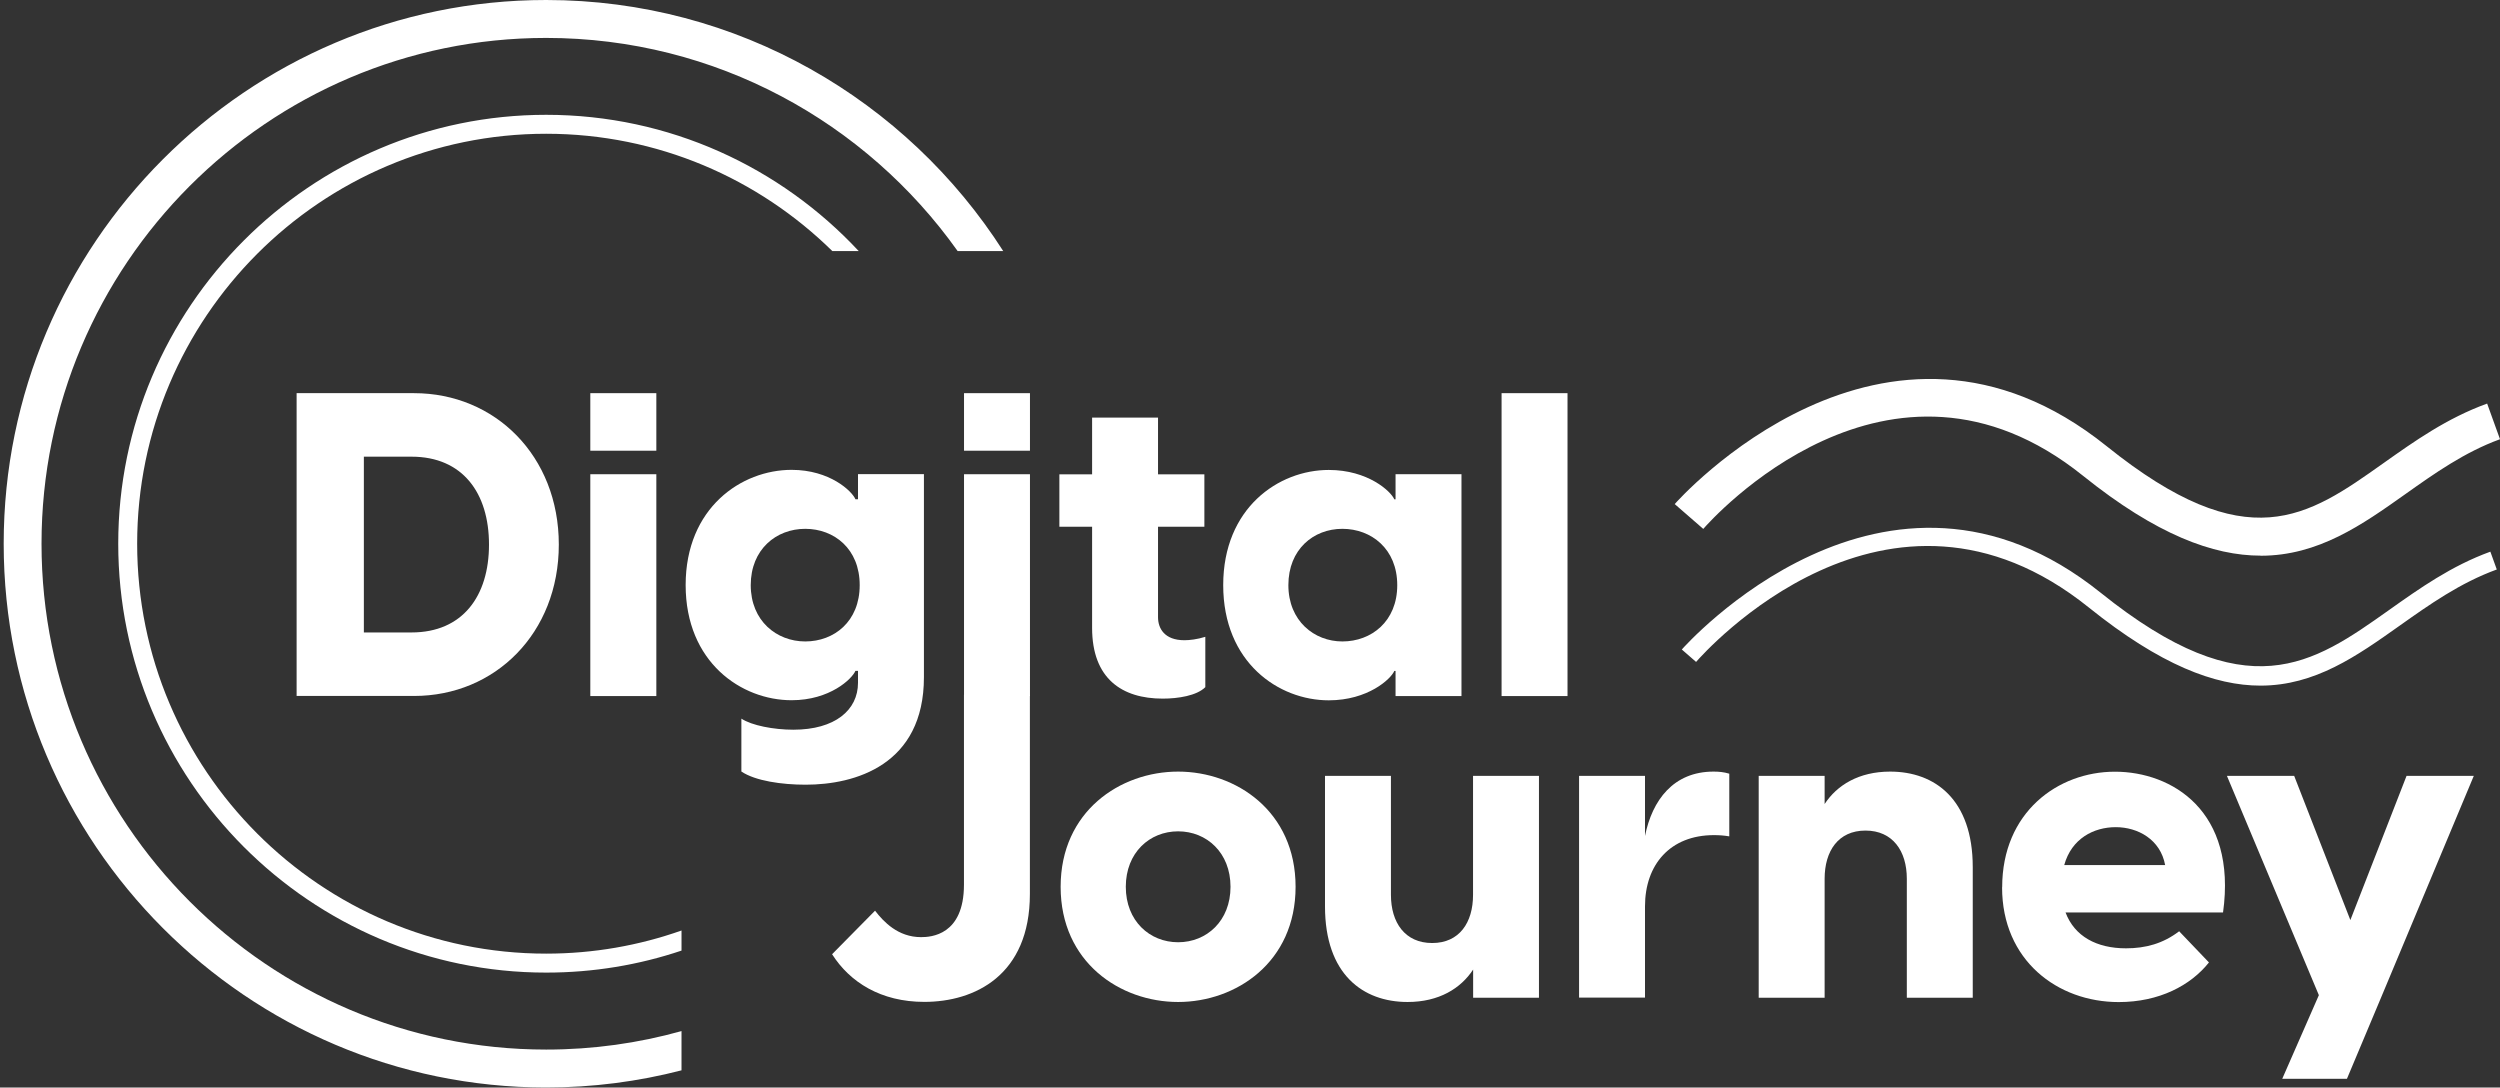
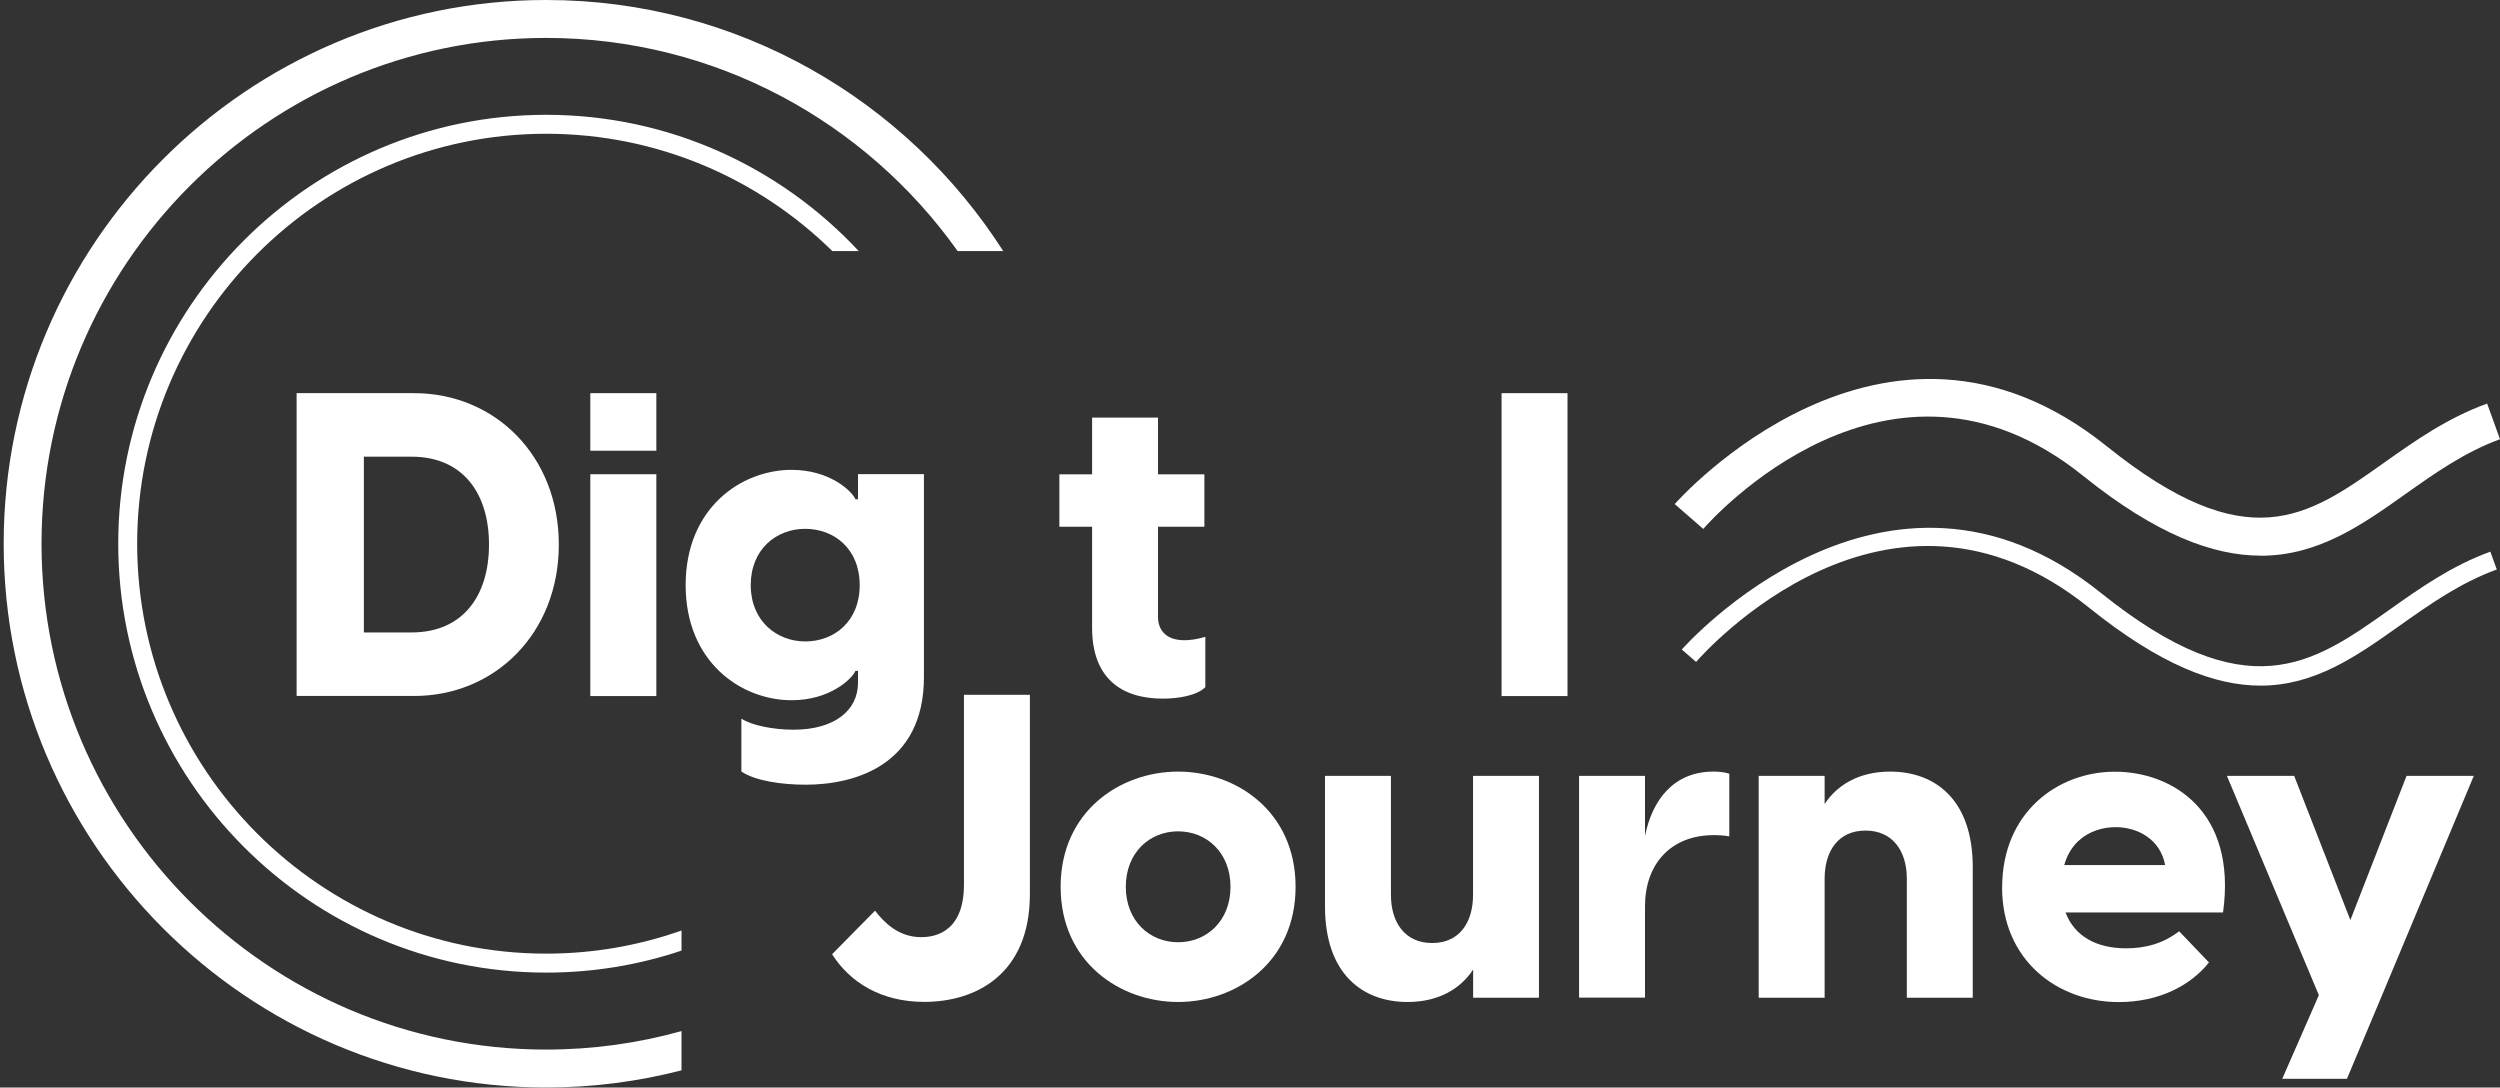
<svg xmlns="http://www.w3.org/2000/svg" width="200" height="87" viewBox="0 0 200 87" fill="none">
  <rect x="0" y="0" width="200" height="87" fill="#333333" stroke="none" />
  <path d="M43.693 0C19.765 0 0.295 19.515 0.295 43.496C0.295 67.478 19.765 87 43.693 87C47.431 87 51.055 86.522 54.521 85.627V82.487C51.071 83.451 47.446 83.966 43.693 83.966C21.43 83.966 3.322 65.809 3.322 43.496C3.322 21.183 21.43 3.034 43.693 3.034C57.26 3.034 69.285 9.776 76.61 20.083H80.257C72.538 8.017 59.031 0 43.693 0Z" fill="white" />
  <path d="M43.693 10.701C52.599 10.701 60.681 14.281 66.584 20.083H68.695C62.444 13.379 53.545 9.185 43.693 9.185C24.82 9.185 9.459 24.581 9.459 43.496C9.459 62.411 24.82 77.808 43.693 77.808C47.477 77.808 51.116 77.193 54.522 76.048V74.44C51.132 75.639 47.484 76.291 43.693 76.291C25.653 76.291 10.973 61.585 10.973 43.496C10.973 25.407 25.653 10.701 43.693 10.701Z" fill="white" />
  <path d="M23.729 31.453H33.127C39.597 31.453 44.705 36.466 44.705 43.565C44.705 50.664 39.597 55.677 33.127 55.677H23.729V31.445V31.453ZM32.923 50.596C37.009 50.596 39.12 47.691 39.12 43.565C39.12 39.439 37.009 36.534 32.923 36.534H29.109V50.596H32.923Z" fill="white" />
  <path d="M47.225 31.453H52.507V36.057H47.225V31.453ZM47.225 37.938H52.507V55.685H47.225V37.938Z" fill="white" />
  <path d="M59.31 61.722V57.49C60.127 58.036 61.898 58.377 63.464 58.377C66.801 58.377 68.64 56.807 68.64 54.623V53.667H68.436C68.163 54.312 66.392 56.018 63.328 56.018C59.31 56.018 54.852 52.985 54.852 46.803C54.852 40.622 59.317 37.588 63.328 37.588C66.392 37.588 68.163 39.295 68.436 39.94H68.64V37.93H73.914V54.175C73.914 61.206 68.398 62.776 64.448 62.776C62.541 62.776 60.429 62.473 59.31 61.722ZM64.417 51.316C66.733 51.316 68.776 49.716 68.776 46.811C68.776 43.906 66.733 42.306 64.417 42.306C62.102 42.306 60.059 43.944 60.059 46.811C60.059 49.678 62.14 51.316 64.417 51.316Z" fill="white" />
-   <path d="M77.122 31.453H82.397V36.057H77.122V31.453ZM77.122 37.938H82.397V55.685H77.122V37.938Z" fill="white" />
  <path d="M87.368 50.225V42.14H84.75V37.946H87.368V33.41H92.642V37.946H96.35V42.14H92.642V49.375C92.642 50.263 93.15 51.218 94.754 51.218C95.162 51.218 95.775 51.15 96.426 50.945V54.972C95.745 55.655 94.247 55.89 93.021 55.89C89.752 55.89 87.368 54.29 87.368 50.225Z" fill="white" />
-   <path d="M97.857 46.811C97.857 40.638 102.283 37.596 106.302 37.596C109.434 37.596 111.273 39.303 111.546 39.947H111.644V37.938H116.918V55.685H111.644V53.675H111.546C111.273 54.32 109.434 56.026 106.302 56.026C102.283 56.026 97.857 52.992 97.857 46.811ZM107.391 51.316C109.707 51.316 111.78 49.716 111.78 46.811C111.78 43.906 109.699 42.306 107.391 42.306C105.083 42.306 103.07 43.944 103.07 46.811C103.07 49.678 105.144 51.316 107.391 51.316Z" fill="white" />
  <path d="M120.126 31.453H125.401V55.685H120.126V31.453Z" fill="white" />
  <path d="M66.568 76.336L70.004 72.855C70.685 73.742 71.843 74.971 73.681 74.971C74.461 74.971 77.117 74.835 77.117 70.769V55.585H82.391V71.52C82.391 78.035 77.965 80.151 73.946 80.151C70.473 80.151 67.991 78.581 66.561 76.329L66.568 76.336Z" fill="white" />
  <path d="M84.851 70.944C84.851 64.906 89.618 61.728 94.249 61.728C98.88 61.728 103.647 64.899 103.647 70.944C103.647 76.988 98.88 80.159 94.249 80.159C89.618 80.159 84.851 76.988 84.851 70.944ZM94.249 75.38C96.534 75.38 98.441 73.674 98.441 70.944C98.441 68.213 96.534 66.507 94.249 66.507C91.964 66.507 90.064 68.213 90.064 70.944C90.064 73.674 91.971 75.38 94.249 75.38Z" fill="white" />
  <path d="M123.125 79.818H117.851V77.565C116.867 79.067 115.126 80.159 112.607 80.159C109.035 80.159 106 77.944 106 72.514V62.07H111.275V71.589C111.275 73.803 112.395 75.442 114.574 75.442C116.753 75.442 117.843 73.803 117.843 71.589V62.07H123.117V79.818H123.125Z" fill="white" />
  <path d="M126.326 62.07H131.6V66.878C132.175 64.011 133.878 61.728 137.079 61.728C137.487 61.728 137.896 61.759 138.343 61.895V66.909C137.934 66.84 137.556 66.81 137.117 66.81C133.613 66.81 131.6 69.169 131.6 72.506V79.81H126.326V62.062V62.07Z" fill="white" />
  <path d="M140.696 62.07H145.97V64.322C146.954 62.821 148.695 61.728 151.214 61.728C154.786 61.728 157.82 63.943 157.82 69.374V79.817H152.546V70.299C152.546 68.084 151.419 66.446 149.239 66.446C147.06 66.446 145.97 68.084 145.97 70.299V79.817H140.696V62.07Z" fill="white" />
  <path d="M160.174 70.982C160.174 64.975 164.631 61.736 169.194 61.736C173.757 61.736 178.971 64.876 177.843 72.999H165.244C165.963 74.91 167.734 75.866 170.079 75.866C171.646 75.866 173.046 75.487 174.332 74.501L176.716 76.996C175.248 78.839 172.736 80.166 169.497 80.166C164.593 80.166 160.167 76.822 160.167 70.989L160.174 70.982ZM173.212 69.207C172.834 67.159 171.033 66.173 169.262 66.173C167.491 66.173 165.721 67.091 165.138 69.207H173.212Z" fill="white" />
  <path d="M185.509 79.613L178.154 62.07H183.534L188.029 73.606L192.524 62.07H197.904L190.48 79.818L187.756 86.302H182.58L185.509 79.613Z" fill="white" />
  <path d="M180.84 54.85C177.201 54.85 172.842 53.212 167.106 48.6C151.003 35.662 136.308 52.241 135.687 52.954L134.545 51.96C134.704 51.778 150.806 33.568 168.052 47.417C179.781 56.837 185.033 53.121 191.109 48.813C193.568 47.069 196.103 45.271 199.229 44.133L199.743 45.559C196.807 46.629 194.355 48.365 191.979 50.049C188.544 52.484 185.207 54.85 180.84 54.85Z" fill="white" />
  <path d="M180.856 44.452C177.064 44.452 172.517 42.783 166.637 38.058C151.117 25.59 136.86 41.623 136.262 42.313L133.977 40.326C134.144 40.136 150.723 21.388 168.529 35.692C179.811 44.755 184.609 41.357 190.67 37.057C193.167 35.29 195.748 33.455 198.971 32.286L200 35.138C197.163 36.17 194.749 37.884 192.418 39.537C188.983 41.972 185.479 44.459 180.856 44.459V44.452Z" fill="white" />
</svg>